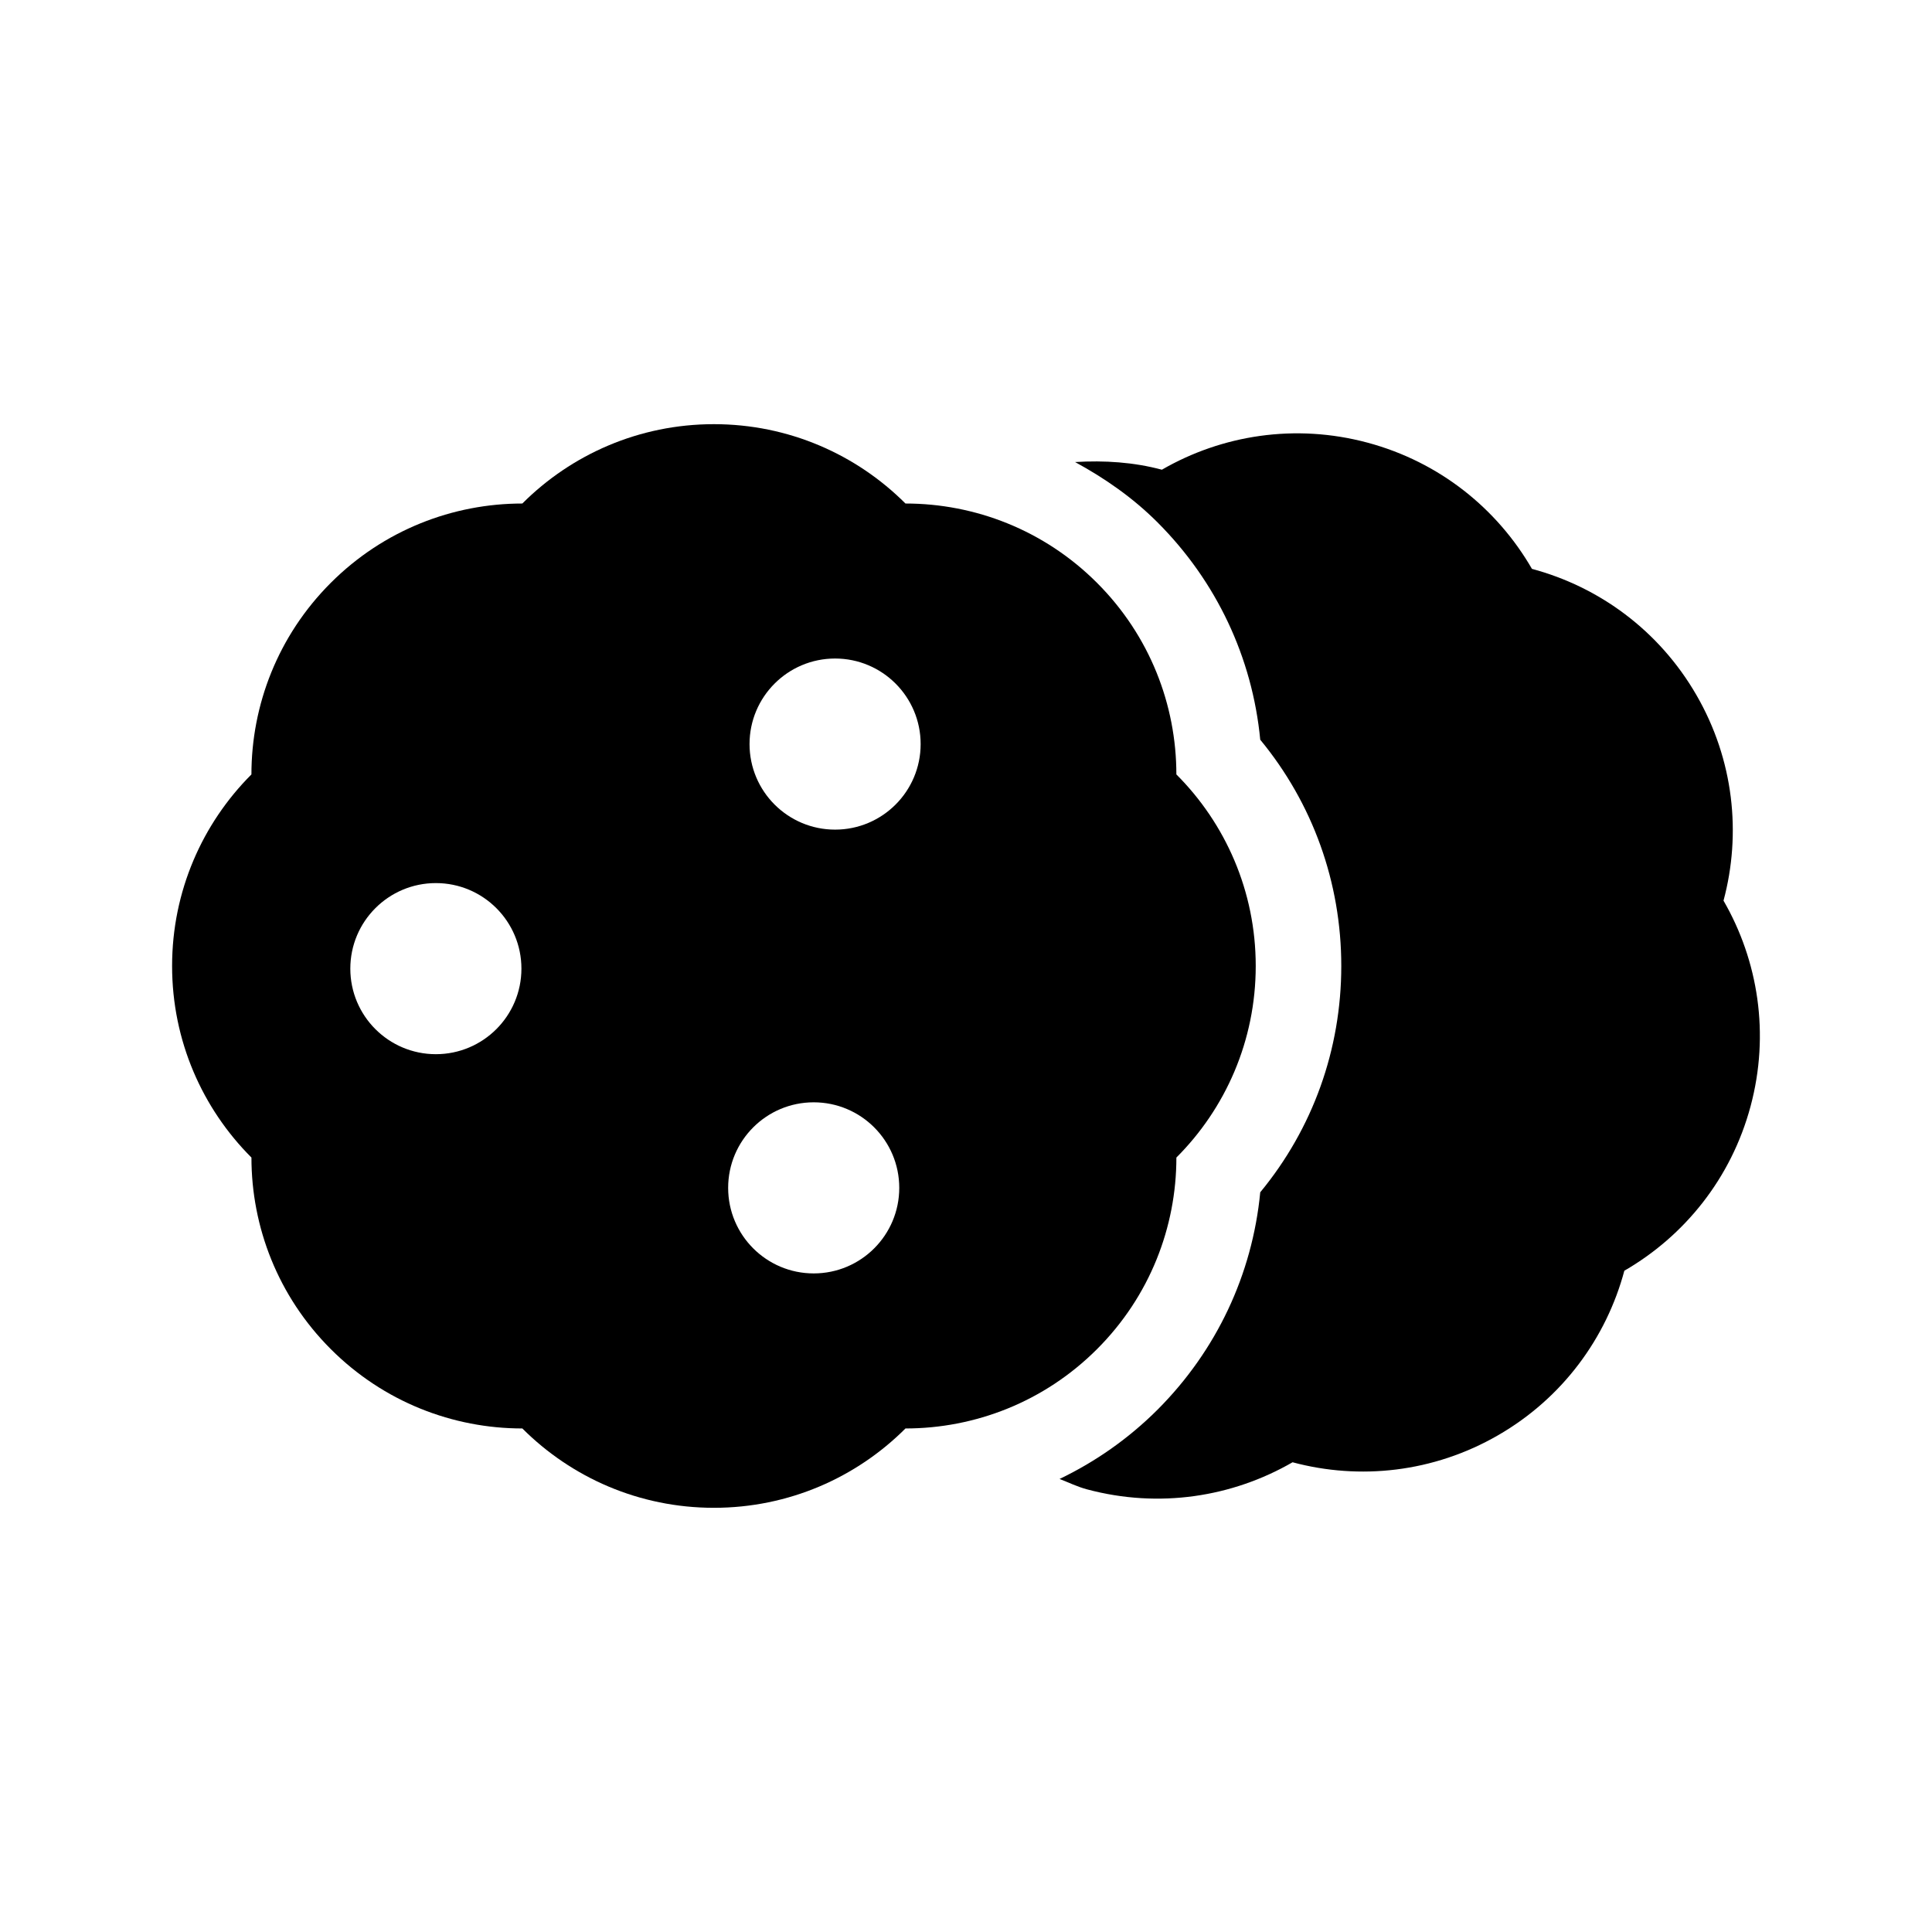
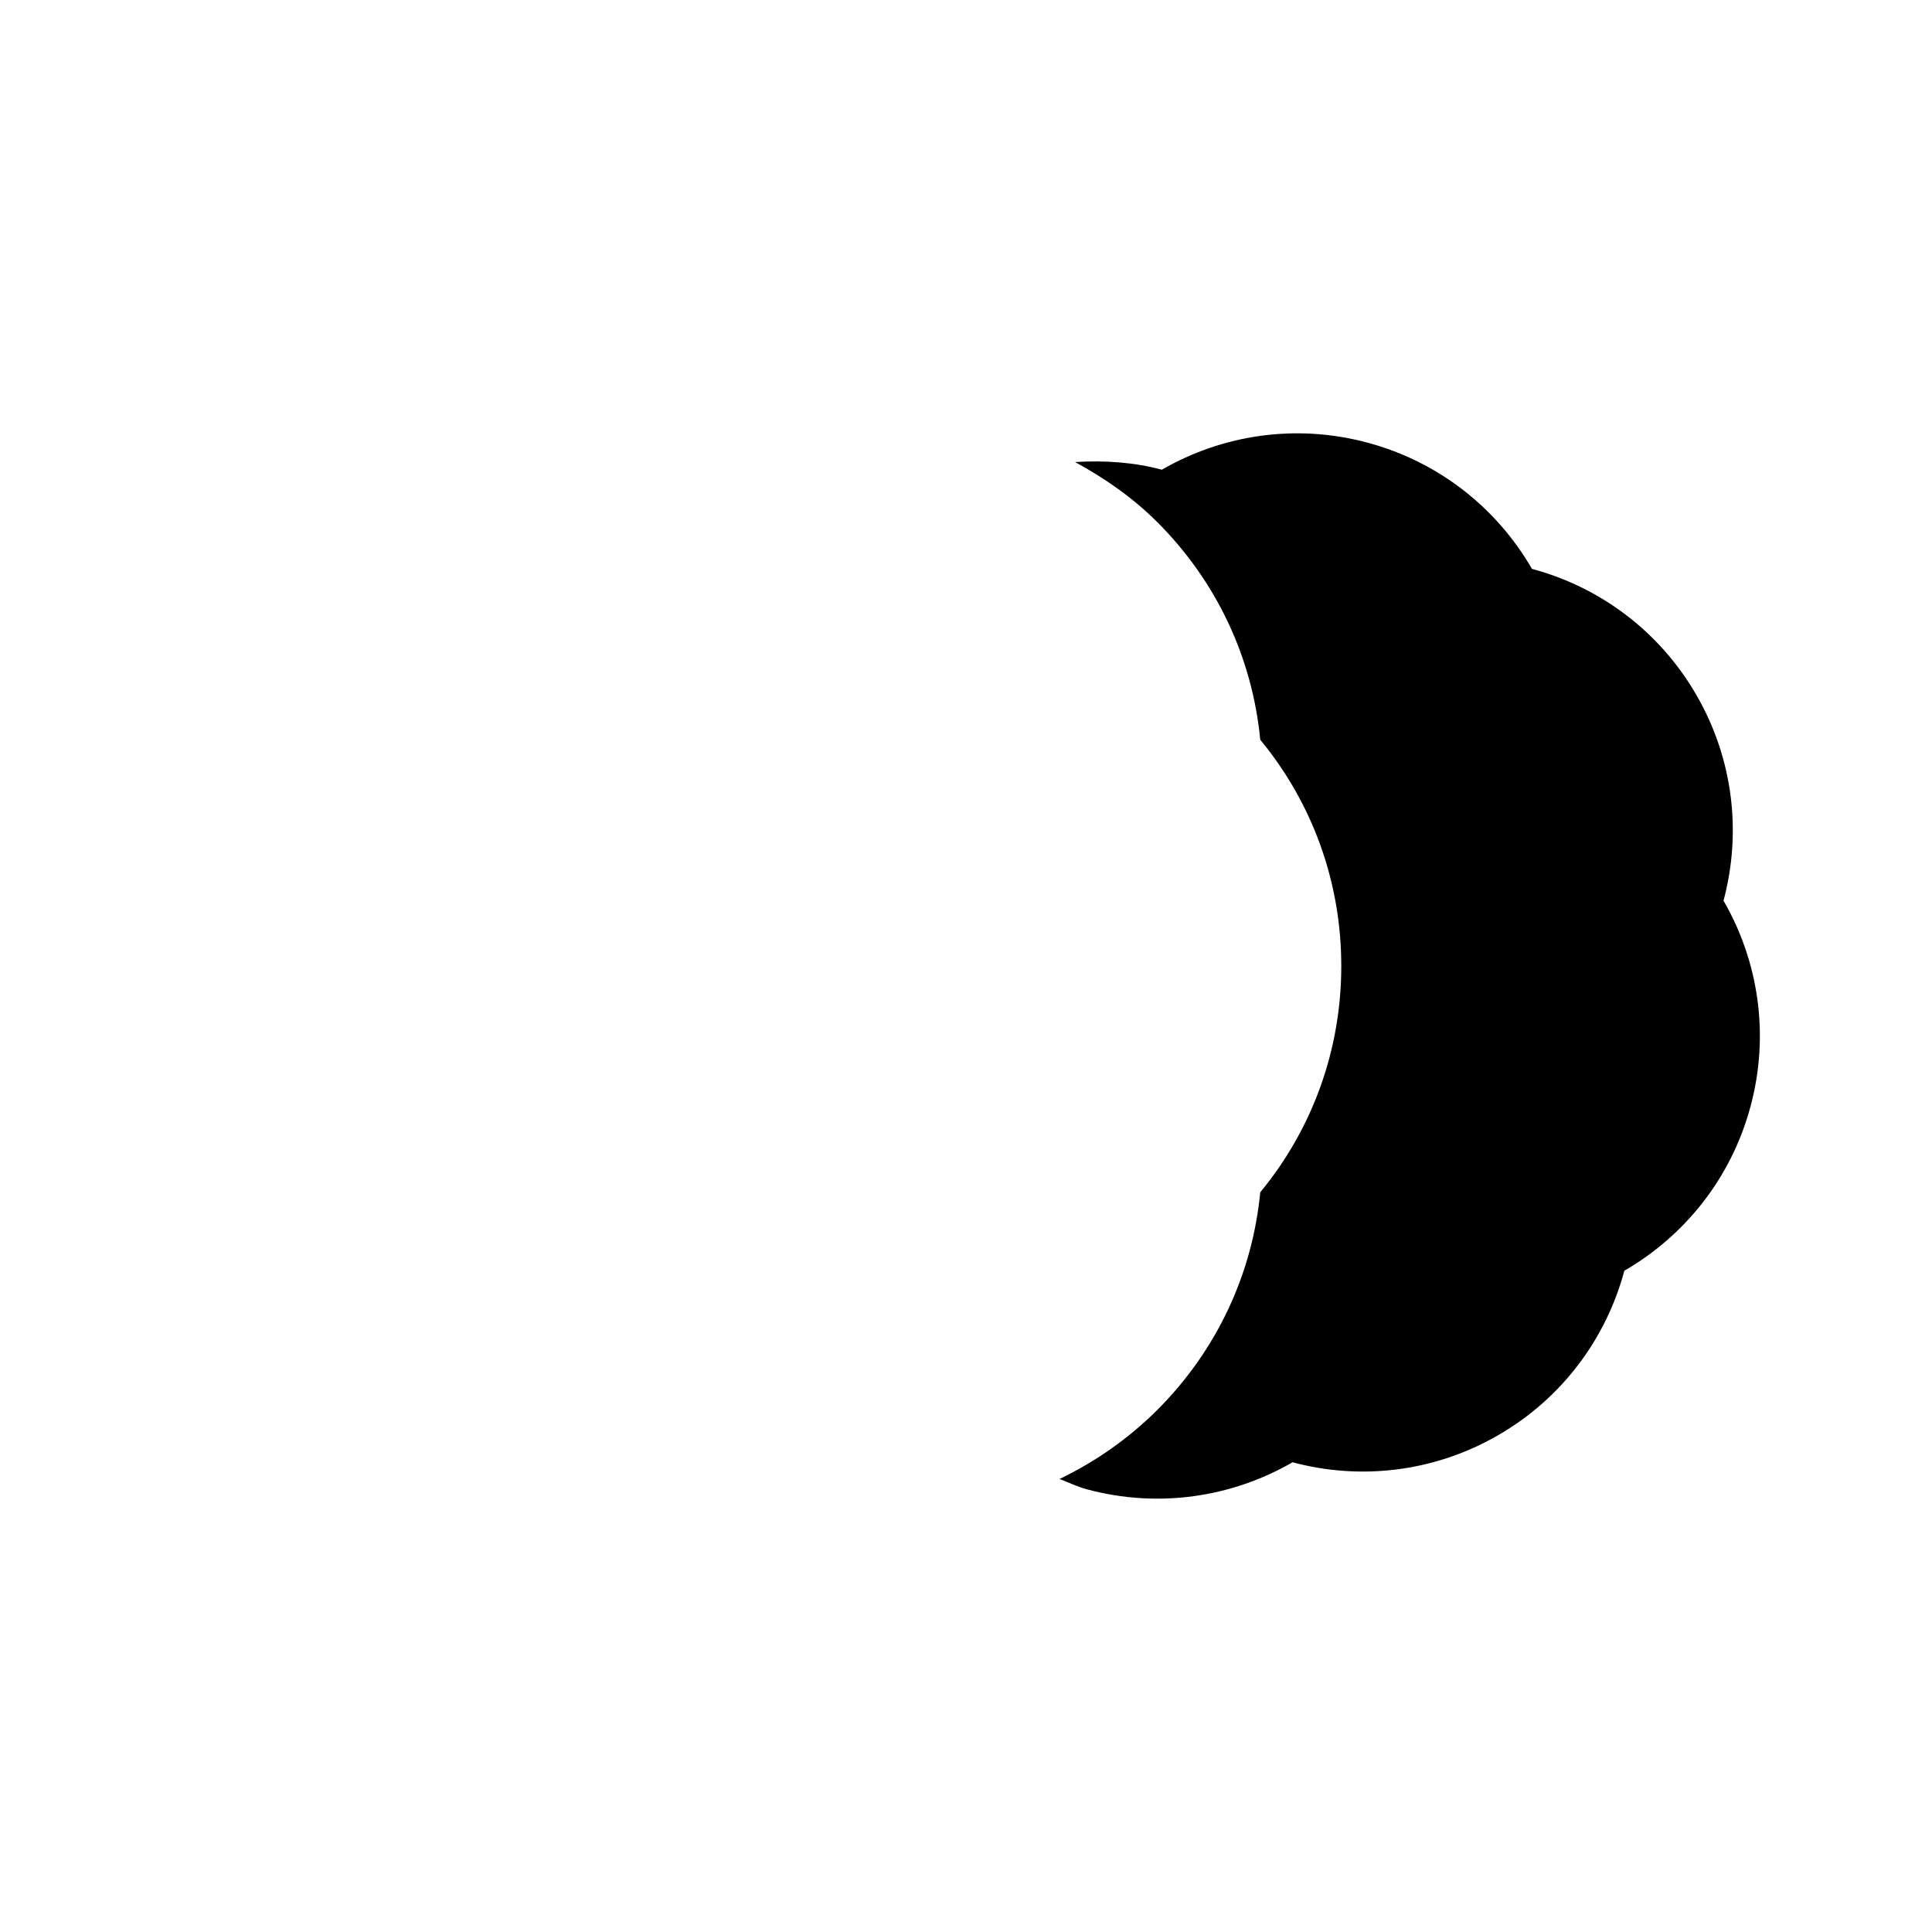
<svg xmlns="http://www.w3.org/2000/svg" fill="#000000" width="800px" height="800px" version="1.1" viewBox="144 144 512 512">
  <g>
    <path d="m600.75 382.68c4.758-17.75 2.742-37.309-7.176-54.477-9.91-17.168-25.844-28.695-43.594-33.449-9.191-15.91-24.445-28.32-43.594-33.453-19.148-5.129-38.566-2.016-54.477 7.176-7.453-1.996-15.227-2.504-23.004-2.031 7.883 4.293 15.332 9.465 21.855 15.992 15.645 15.66 25.121 35.836 27.215 57.594 13.906 16.859 21.477 37.832 21.477 59.969 0 22.137-7.57 43.117-21.477 59.969-2.098 21.754-11.574 41.934-27.199 57.594-7.684 7.672-16.473 13.816-25.98 18.375 2.414 0.938 4.711 2.07 7.269 2.754 19.148 5.129 38.566 2.016 54.477-7.176 17.746 4.758 37.309 2.742 54.477-7.168 17.168-9.914 28.691-25.844 33.449-43.594 15.91-9.191 28.32-24.445 33.453-43.594 5.133-19.148 2.019-38.57-7.172-54.48z" />
-     <path d="m455.75 349.23c0-18.375-7.008-36.746-21.027-50.766-14.016-14.016-32.391-21.027-50.766-21.027-12.992-12.992-30.938-21.027-50.766-21.027-19.824 0-37.777 8.035-50.766 21.027-18.375 0-36.746 7.008-50.766 21.027-14.02 14.02-21.027 32.395-21.027 50.766-12.988 12.992-21.023 30.938-21.023 50.766 0 19.824 8.035 37.777 21.027 50.766 0 18.375 7.008 36.746 21.027 50.766 14.016 14.016 32.391 21.027 50.766 21.027 12.992 12.992 30.938 21.027 50.766 21.027 19.824 0 37.77-8.035 50.766-21.027 18.375 0 36.746-7.008 50.766-21.027 14.02-14.016 21.027-32.391 21.027-50.766 12.992-12.988 21.027-30.938 21.027-50.766s-8.035-37.773-21.031-50.766zm-196.24 74.141c-12.52 0-22.672-10.152-22.672-22.672s10.152-22.672 22.672-22.672 22.672 10.152 22.672 22.672-10.152 22.672-22.672 22.672zm100.13 58.098c-12.52 0-22.672-10.152-22.672-22.672s10.152-22.672 22.672-22.672c12.52 0 22.672 10.152 22.672 22.672 0 12.523-10.152 22.672-22.672 22.672zm5.668-117.61c-12.52 0-22.672-10.152-22.672-22.672 0-12.52 10.152-22.672 22.672-22.672 12.52 0 22.672 10.152 22.672 22.672 0 12.52-10.152 22.672-22.672 22.672z" />
  </g>
</svg>